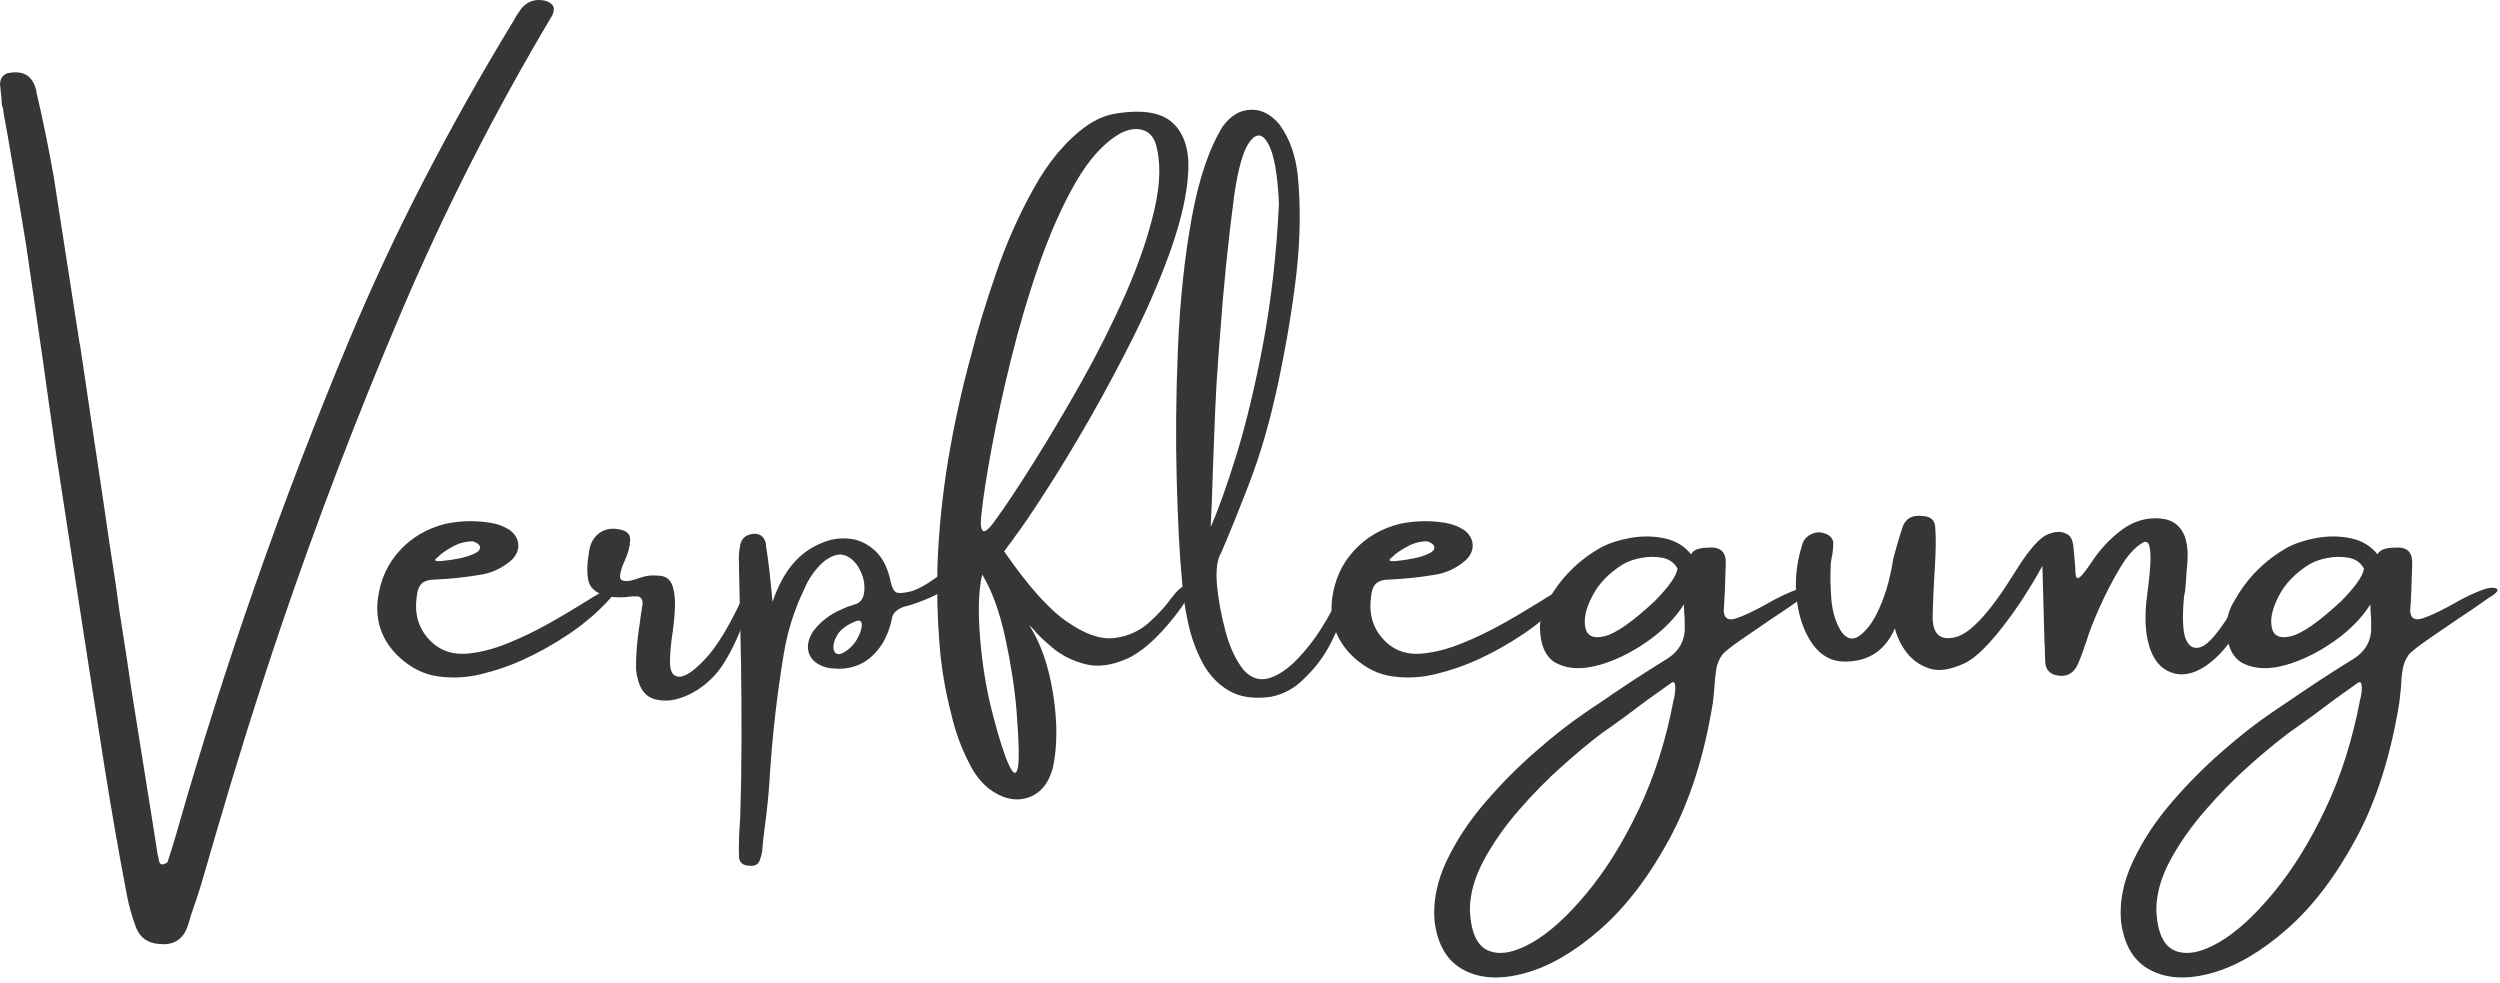
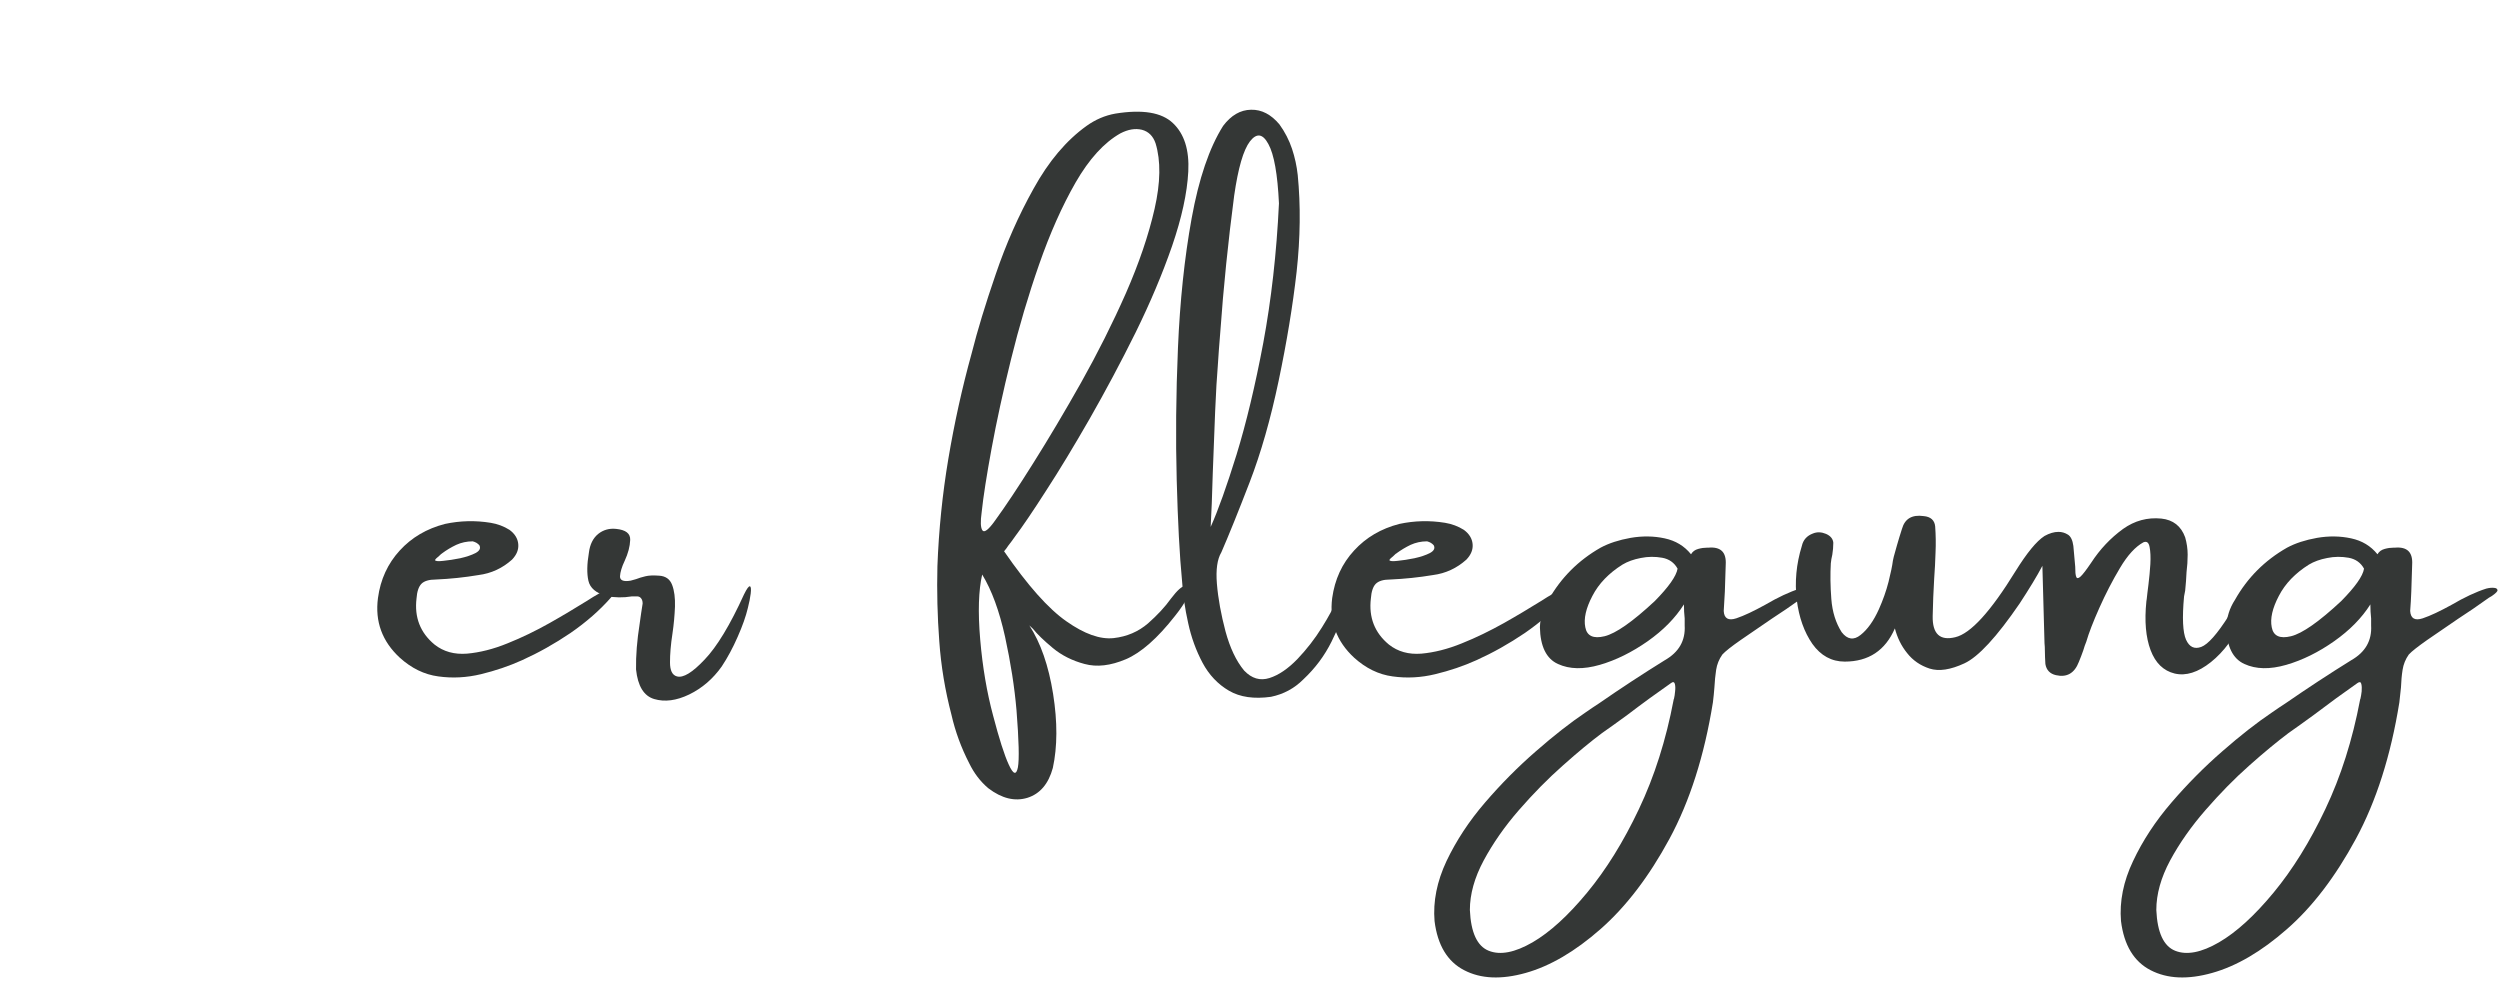
<svg xmlns="http://www.w3.org/2000/svg" width="100%" height="100%" viewBox="0 0 201 79" version="1.1" xml:space="preserve" style="fill-rule:evenodd;clip-rule:evenodd;stroke-linejoin:round;stroke-miterlimit:2;">
  <g transform="matrix(1,0,0,1,-4954.18,-1857.59)">
    <g transform="matrix(1,0,0,1,-0.672,684.587)">
      <g transform="matrix(1,0,0,1,-896.16,-311.814)">
-         <path d="M5894.82,1484.87C5895.51,1485.06 5895.7,1485.46 5895.41,1486.06C5890.83,1493.74 5886.78,1501.69 5883.28,1509.9C5879.78,1518.12 5876.58,1526.47 5873.68,1534.97C5871.79,1540.54 5870.03,1546.15 5868.39,1551.79C5867.99,1553.14 5867.59,1554.52 5867.19,1555.91C5866.93,1556.76 5866.65,1557.6 5866.36,1558.42C5866.28,1558.72 5866.19,1559.02 5866.09,1559.31C5865.71,1560.37 5864.95,1560.84 5863.8,1560.71C5862.9,1560.65 5862.29,1560.22 5861.96,1559.42C5861.62,1558.52 5861.37,1557.62 5861.2,1556.71C5860.57,1553.4 5859.99,1550.09 5859.46,1546.76C5858.12,1538.28 5856.82,1529.81 5855.53,1521.35C5855.13,1518.6 5854.75,1515.87 5854.37,1513.16C5853.95,1510.26 5853.52,1507.35 5853.1,1504.44C5852.72,1502.13 5852.34,1499.83 5851.94,1497.54C5851.76,1496.44 5851.57,1495.36 5851.37,1494.29C5851.33,1494.09 5851.29,1493.87 5851.27,1493.66C5851.27,1493.58 5851.25,1493.49 5851.21,1493.38L5851.18,1493.38C5851.15,1493.19 5851.14,1493 5851.14,1492.82C5851.09,1492.4 5851.05,1491.97 5851.01,1491.55C5851.05,1491.02 5851.33,1490.72 5851.86,1490.66C5853,1490.5 5853.69,1491 5853.94,1492.15L5853.94,1492.22C5854.47,1494.49 5854.93,1496.75 5855.33,1499.01C5856.02,1503.41 5856.7,1507.79 5857.37,1512.16C5857.39,1512.32 5857.42,1512.48 5857.46,1512.63C5858.09,1516.9 5858.72,1521.14 5859.36,1525.38C5859.66,1527.46 5859.96,1529.54 5860.29,1531.61C5860.4,1532.36 5860.5,1533.11 5860.6,1533.85C5860.95,1536.04 5861.28,1538.22 5861.6,1540.4C5862.13,1543.73 5862.66,1547.07 5863.2,1550.43C5863.37,1551.47 5863.53,1552.51 5863.69,1553.55C5863.71,1553.63 5863.74,1553.71 5863.76,1553.79C5863.76,1553.87 5863.77,1553.95 5863.8,1554.02C5863.83,1554.24 5863.94,1554.34 5864.12,1554.31C5864.21,1554.29 5864.28,1554.26 5864.35,1554.23C5864.42,1554.2 5864.46,1554.16 5864.49,1554.11C5864.73,1553.39 5864.95,1552.67 5865.16,1551.95C5869.02,1538.39 5873.66,1525.14 5879.07,1512.2C5880.93,1507.76 5882.97,1503.4 5885.18,1499.14C5887.39,1494.88 5889.75,1490.68 5892.26,1486.56C5892.46,1486.18 5892.7,1485.82 5892.96,1485.46C5893.45,1484.91 5894.07,1484.71 5894.82,1484.87Z" style="fill:rgb(52,55,54);fill-rule:nonzero;" />
        <path d="M5899.17,1532.54C5899.44,1532.38 5899.7,1532.26 5899.95,1532.17C5900.21,1532.09 5900.38,1532.1 5900.45,1532.19C5900.53,1532.29 5900.43,1532.51 5900.14,1532.85C5899.23,1533.89 5898.14,1534.84 5896.88,1535.71C5895.61,1536.57 5894.31,1537.3 5892.98,1537.9C5891.94,1538.37 5890.84,1538.74 5889.69,1539.02C5888.53,1539.3 5887.39,1539.36 5886.25,1539.2C5885.12,1539.05 5884.09,1538.54 5883.16,1537.7C5881.74,1536.39 5881.15,1534.79 5881.4,1532.9C5881.6,1531.4 5882.19,1530.13 5883.15,1529.08C5884.11,1528.03 5885.32,1527.32 5886.79,1526.94C5888.01,1526.68 5889.23,1526.65 5890.46,1526.85C5891.01,1526.94 5891.52,1527.13 5891.98,1527.42C5892.41,1527.74 5892.64,1528.12 5892.68,1528.56C5892.72,1529 5892.56,1529.41 5892.18,1529.81C5891.41,1530.5 5890.51,1530.92 5889.49,1531.05C5888.36,1531.24 5887.21,1531.36 5886.06,1531.41C5885.51,1531.41 5885.11,1531.53 5884.89,1531.76C5884.67,1531.99 5884.54,1532.38 5884.5,1532.94C5884.32,1534.45 5884.8,1535.69 5885.95,1536.64C5886.67,1537.21 5887.54,1537.45 5888.56,1537.37C5889.58,1537.28 5890.67,1537.01 5891.82,1536.54C5892.97,1536.08 5894.1,1535.53 5895.2,1534.91C5896.3,1534.29 5897.29,1533.69 5898.18,1533.14C5898.55,1532.9 5898.88,1532.7 5899.17,1532.54ZM5886.55,1529.31C5886.55,1529.33 5886.53,1529.34 5886.5,1529.34C5886.45,1529.39 5886.39,1529.45 5886.31,1529.52C5886.23,1529.58 5886.16,1529.65 5886.09,1529.71C5886.02,1529.78 5885.99,1529.83 5885.99,1529.85C5886.01,1529.93 5886.23,1529.96 5886.64,1529.91C5887.06,1529.87 5887.51,1529.8 5888.01,1529.7C5888.5,1529.59 5888.92,1529.45 5889.25,1529.28C5889.58,1529.1 5889.68,1528.89 5889.55,1528.65C5889.49,1528.58 5889.41,1528.52 5889.32,1528.46C5889.23,1528.41 5889.13,1528.37 5889.02,1528.34C5888.54,1528.34 5888.1,1528.44 5887.7,1528.62C5887.3,1528.81 5886.91,1529.04 5886.55,1529.31Z" style="fill:rgb(52,55,54);fill-rule:nonzero;" />
        <path d="M5910.83,1532.61C5911.06,1532.14 5911.22,1531.92 5911.31,1531.96C5911.39,1531.99 5911.41,1532.18 5911.37,1532.53C5911.33,1532.87 5911.25,1533.27 5911.14,1533.7C5910.98,1534.37 5910.71,1535.14 5910.32,1536.02C5909.94,1536.89 5909.51,1537.69 5909.04,1538.4C5908.33,1539.4 5907.47,1540.14 5906.43,1540.65C5905.39,1541.15 5904.46,1541.27 5903.61,1541.02C5902.77,1540.77 5902.29,1539.97 5902.15,1538.64C5902.13,1537.53 5902.23,1536.3 5902.44,1534.97C5902.52,1534.41 5902.59,1533.87 5902.68,1533.34C5902.68,1533.14 5902.63,1533 5902.53,1532.89C5902.44,1532.79 5902.31,1532.75 5902.15,1532.77L5901.79,1532.77C5901.12,1532.88 5900.44,1532.87 5899.76,1532.74C5898.93,1532.5 5898.45,1532.09 5898.32,1531.51C5898.19,1530.94 5898.2,1530.18 5898.36,1529.25C5898.44,1528.59 5898.69,1528.09 5899.1,1527.75C5899.51,1527.42 5900,1527.28 5900.55,1527.34C5901.33,1527.42 5901.7,1527.71 5901.68,1528.23C5901.66,1528.76 5901.51,1529.31 5901.24,1529.9C5901,1530.4 5900.88,1530.82 5900.86,1531.15C5900.85,1531.48 5901.14,1531.6 5901.72,1531.5C5901.85,1531.47 5901.99,1531.42 5902.15,1531.38C5902.37,1531.29 5902.62,1531.22 5902.9,1531.15C5903.18,1531.08 5903.54,1531.07 5903.99,1531.1C5904.52,1531.13 5904.87,1531.37 5905.05,1531.84C5905.23,1532.31 5905.3,1532.89 5905.28,1533.59C5905.25,1534.29 5905.19,1535.01 5905.08,1535.74C5904.94,1536.64 5904.88,1537.42 5904.88,1538.07C5904.88,1538.72 5905.06,1539.1 5905.44,1539.2C5905.94,1539.34 5906.68,1538.89 5907.66,1537.85C5908.65,1536.82 5909.71,1535.07 5910.83,1532.61Z" style="fill:rgb(52,55,54);fill-rule:nonzero;" />
-         <path d="M5924.18,1532.38C5924.74,1532.24 5925.46,1531.85 5926.34,1531.21C5927.23,1530.57 5927.63,1530.56 5927.54,1531.18C5927.46,1531.79 5926.98,1532.31 5926.1,1532.72C5925.22,1533.13 5924.41,1533.43 5923.67,1533.61C5923.48,1533.67 5923.29,1533.77 5923.1,1533.92C5922.91,1534.06 5922.8,1534.23 5922.75,1534.41C5922.61,1535.18 5922.35,1535.9 5921.95,1536.57C5920.91,1538.19 5919.43,1538.83 5917.52,1538.5C5916.77,1538.3 5916.28,1537.93 5916.07,1537.39C5915.86,1536.84 5915.97,1536.24 5916.39,1535.57C5916.98,1534.8 5917.72,1534.22 5918.59,1533.85C5918.91,1533.69 5919.21,1533.57 5919.48,1533.5C5919.61,1533.44 5919.77,1533.39 5919.95,1533.34C5920.3,1533.14 5920.49,1532.77 5920.51,1532.23C5920.54,1531.68 5920.41,1531.14 5920.13,1530.6C5919.85,1530.05 5919.47,1529.68 5918.97,1529.48C5918.47,1529.28 5917.88,1529.46 5917.19,1530.01C5916.52,1530.63 5916.02,1531.35 5915.68,1532.17C5914.88,1533.82 5914.33,1535.55 5914.03,1537.37C5913.5,1540.57 5913.13,1543.76 5912.92,1546.96C5912.84,1548.45 5912.69,1549.92 5912.49,1551.39C5912.4,1552.01 5912.34,1552.64 5912.29,1553.28C5912.25,1553.48 5912.2,1553.7 5912.12,1553.91C5912.01,1554.31 5911.72,1554.48 5911.23,1554.42C5910.74,1554.4 5910.47,1554.17 5910.43,1553.75C5910.41,1553.3 5910.41,1552.85 5910.43,1552.39L5910.43,1552.12C5910.47,1551.56 5910.5,1551 5910.53,1550.43C5910.55,1549.42 5910.57,1548.42 5910.6,1547.43C5910.66,1543.39 5910.63,1539.31 5910.53,1535.21C5910.5,1533.67 5910.47,1532.15 5910.43,1530.65L5910.43,1530.18C5910.39,1529.64 5910.42,1529.12 5910.53,1528.62C5910.63,1528.11 5910.97,1527.82 5911.52,1527.74C5912.11,1527.68 5912.46,1527.95 5912.6,1528.54L5912.6,1528.71C5912.79,1529.85 5912.96,1531.35 5913.12,1533.21C5913.55,1531.96 5914.08,1530.96 5914.72,1530.2C5915.36,1529.43 5916.12,1528.87 5916.99,1528.51C5917.72,1528.18 5918.46,1528.05 5919.23,1528.12C5920,1528.18 5920.7,1528.5 5921.33,1529.06C5921.96,1529.62 5922.39,1530.46 5922.62,1531.58C5922.73,1532.06 5922.88,1532.35 5923.07,1532.44C5923.25,1532.53 5923.62,1532.51 5924.18,1532.38ZM5918.75,1537.33C5919.24,1537.07 5919.61,1536.71 5919.88,1536.27C5920.14,1535.83 5920.28,1535.44 5920.3,1535.11C5920.31,1534.78 5920.17,1534.65 5919.88,1534.74C5919.13,1535.03 5918.61,1535.4 5918.33,1535.87C5918.06,1536.34 5917.96,1536.74 5918.05,1537.07C5918.14,1537.4 5918.38,1537.49 5918.75,1537.33Z" style="fill:rgb(52,55,54);fill-rule:nonzero;" />
        <path d="M5945.48,1534.34C5944.07,1536.14 5942.75,1537.3 5941.53,1537.82C5940.3,1538.34 5939.2,1538.47 5938.21,1538.2C5937.23,1537.94 5936.37,1537.51 5935.65,1536.91C5934.93,1536.31 5934.4,1535.8 5934.06,1535.37C5933.93,1535.24 5933.83,1535.15 5933.77,1535.1C5934.68,1536.5 5935.32,1538.34 5935.68,1540.6C5936.04,1542.87 5936.03,1544.85 5935.66,1546.56C5935.31,1547.84 5934.63,1548.64 5933.62,1548.96C5932.61,1549.27 5931.56,1549.02 5930.47,1548.19C5929.82,1547.64 5929.32,1546.97 5928.94,1546.19C5928.3,1544.95 5927.82,1543.65 5927.51,1542.29C5927,1540.34 5926.67,1538.37 5926.53,1536.37C5926.38,1534.37 5926.33,1532.36 5926.38,1530.34C5926.49,1527.43 5926.78,1524.56 5927.26,1521.7C5927.74,1518.85 5928.36,1516.02 5929.14,1513.2C5929.6,1511.38 5930.24,1509.27 5931.07,1506.86C5931.89,1504.45 5932.9,1502.15 5934.12,1499.97C5935.33,1497.78 5936.74,1496.11 5938.37,1494.94C5939.07,1494.44 5939.84,1494.1 5940.69,1493.95C5942.87,1493.6 5944.41,1493.85 5945.32,1494.72C5946.23,1495.58 5946.64,1496.88 5946.55,1498.61C5946.46,1500.35 5946.02,1502.34 5945.25,1504.59C5944.47,1506.84 5943.49,1509.16 5942.31,1511.56C5941.12,1513.96 5939.89,1516.26 5938.63,1518.47C5937.36,1520.68 5936.19,1522.62 5935.11,1524.28C5934.04,1525.95 5933.21,1527.17 5932.63,1527.94C5932.46,1528.19 5932.27,1528.44 5932.06,1528.71C5931.98,1528.84 5931.87,1528.99 5931.74,1529.14C5933.63,1531.88 5935.3,1533.76 5936.75,1534.77C5938.2,1535.79 5939.47,1536.24 5940.55,1536.12C5941.62,1536 5942.54,1535.6 5943.31,1534.94C5944.07,1534.27 5944.69,1533.6 5945.16,1532.94C5945.67,1532.27 5946.04,1531.94 5946.28,1531.94C5946.66,1532.05 5946.73,1532.34 5946.5,1532.8C5946.27,1533.27 5945.93,1533.78 5945.48,1534.34ZM5929.94,1525.98C5929.83,1526.76 5929.85,1527.25 5930,1527.46C5930.15,1527.67 5930.5,1527.4 5931.03,1526.65C5931.85,1525.52 5932.88,1523.98 5934.1,1522.03C5935.32,1520.09 5936.6,1517.94 5937.93,1515.58C5939.26,1513.21 5940.46,1510.82 5941.53,1508.4C5942.59,1505.98 5943.36,1503.72 5943.84,1501.61C5944.32,1499.5 5944.35,1497.75 5943.92,1496.34C5943.72,1495.75 5943.35,1495.39 5942.82,1495.25C5942.28,1495.12 5941.71,1495.22 5941.09,1495.54C5939.78,1496.28 5938.58,1497.6 5937.49,1499.49C5936.4,1501.39 5935.43,1503.58 5934.56,1506.07C5933.69,1508.56 5932.94,1511.1 5932.3,1513.7C5931.66,1516.29 5931.14,1518.68 5930.74,1520.85C5930.34,1523.03 5930.07,1524.74 5929.94,1525.98ZM5930.86,1542.36C5931.34,1544.2 5931.76,1545.52 5932.12,1546.3C5932.48,1547.09 5932.72,1547.16 5932.85,1546.52C5932.97,1545.88 5932.93,1544.35 5932.74,1541.93C5932.58,1540.06 5932.27,1538.09 5931.82,1536.02C5931.36,1533.94 5930.75,1532.27 5929.98,1531.01C5929.69,1532.27 5929.63,1534.01 5929.82,1536.23C5930.01,1538.46 5930.36,1540.5 5930.86,1542.36Z" style="fill:rgb(52,55,54);fill-rule:nonzero;" />
        <path d="M5958.6,1532.85C5958.8,1532.35 5959.03,1532.1 5959.27,1532.1C5959.51,1532.1 5959.59,1532.35 5959.51,1532.85C5959.11,1534.08 5958.63,1535.27 5958.07,1536.4C5957.51,1537.53 5956.76,1538.54 5955.8,1539.44C5955.07,1540.17 5954.21,1540.63 5953.2,1540.84C5951.84,1541.03 5950.71,1540.87 5949.82,1540.35C5948.93,1539.83 5948.22,1539.08 5947.7,1538.11C5947.18,1537.13 5946.79,1536.07 5946.54,1534.91C5946.28,1533.75 5946.12,1532.63 5946.05,1531.54C5945.85,1529.48 5945.71,1526.78 5945.62,1523.42C5945.53,1520.07 5945.56,1516.52 5945.72,1512.78C5945.88,1509.04 5946.24,1505.57 5946.82,1502.37C5947.4,1499.18 5948.24,1496.7 5949.35,1494.94C5949.99,1494.09 5950.74,1493.65 5951.6,1493.64C5952.45,1493.62 5953.21,1494.02 5953.88,1494.82C5954.32,1495.43 5954.66,1496.09 5954.89,1496.78C5955.12,1497.47 5955.27,1498.17 5955.35,1498.89C5955.59,1501.34 5955.56,1503.94 5955.26,1506.67C5954.95,1509.4 5954.47,1512.31 5953.82,1515.41C5953.17,1518.51 5952.39,1521.24 5951.48,1523.6C5950.57,1525.96 5949.81,1527.84 5949.21,1529.22C5948.88,1529.77 5948.76,1530.61 5948.85,1531.74C5948.95,1532.96 5949.19,1534.24 5949.54,1535.57C5949.9,1536.9 5950.4,1537.96 5951.04,1538.73C5951.65,1539.37 5952.32,1539.57 5953.08,1539.33C5953.83,1539.09 5954.57,1538.58 5955.32,1537.81C5956.06,1537.03 5956.72,1536.19 5957.29,1535.27C5957.86,1534.36 5958.29,1533.55 5958.6,1532.85ZM5948.92,1514.27C5948.85,1515.07 5948.78,1516.28 5948.71,1517.89C5948.64,1519.51 5948.58,1521.15 5948.52,1522.82C5948.47,1524.69 5948.41,1526.14 5948.35,1527.18C5948.95,1525.85 5949.64,1523.91 5950.43,1521.37C5951.21,1518.83 5951.93,1515.83 5952.58,1512.38C5953.22,1508.93 5953.65,1505.19 5953.84,1501.17C5953.73,1498.83 5953.45,1497.23 5952.99,1496.4C5952.54,1495.56 5952.05,1495.49 5951.51,1496.18C5950.98,1496.87 5950.56,1498.32 5950.24,1500.54C5949.76,1504.21 5949.38,1507.88 5949.12,1511.56C5949.04,1512.47 5948.98,1513.37 5948.92,1514.27Z" style="fill:rgb(52,55,54);fill-rule:nonzero;" />
        <path d="M5975.9,1532.54C5976.17,1532.38 5976.43,1532.26 5976.69,1532.17C5976.94,1532.09 5977.11,1532.1 5977.19,1532.19C5977.26,1532.29 5977.16,1532.51 5976.87,1532.85C5975.96,1533.89 5974.87,1534.84 5973.61,1535.71C5972.34,1536.57 5971.04,1537.3 5969.71,1537.9C5968.67,1538.37 5967.57,1538.74 5966.41,1539.02C5965.26,1539.3 5964.11,1539.36 5962.98,1539.2C5961.85,1539.05 5960.82,1538.54 5959.89,1537.7C5958.47,1536.39 5957.88,1534.79 5958.12,1532.9C5958.33,1531.4 5958.91,1530.13 5959.88,1529.08C5960.84,1528.03 5962.05,1527.32 5963.52,1526.94C5964.74,1526.68 5965.96,1526.65 5967.19,1526.85C5967.74,1526.94 5968.25,1527.13 5968.71,1527.42C5969.14,1527.74 5969.37,1528.12 5969.41,1528.56C5969.45,1529 5969.29,1529.41 5968.91,1529.81C5968.14,1530.5 5967.24,1530.92 5966.23,1531.05C5965.09,1531.24 5963.94,1531.36 5962.79,1531.41C5962.23,1531.41 5961.85,1531.53 5961.62,1531.76C5961.4,1531.99 5961.27,1532.38 5961.23,1532.94C5961.05,1534.45 5961.53,1535.69 5962.68,1536.64C5963.4,1537.21 5964.27,1537.45 5965.29,1537.37C5966.31,1537.28 5967.4,1537.01 5968.55,1536.54C5969.7,1536.08 5970.82,1535.53 5971.93,1534.91C5973.03,1534.29 5974.02,1533.69 5974.91,1533.14C5975.28,1532.9 5975.61,1532.7 5975.9,1532.54ZM5963.28,1529.31C5963.28,1529.33 5963.26,1529.34 5963.23,1529.34C5963.18,1529.39 5963.12,1529.45 5963.04,1529.52C5962.96,1529.58 5962.89,1529.65 5962.82,1529.71C5962.75,1529.78 5962.72,1529.83 5962.72,1529.85C5962.74,1529.93 5962.96,1529.96 5963.37,1529.91C5963.78,1529.87 5964.24,1529.8 5964.73,1529.7C5965.23,1529.59 5965.65,1529.45 5965.98,1529.28C5966.31,1529.1 5966.41,1528.89 5966.28,1528.65C5966.22,1528.58 5966.14,1528.52 5966.05,1528.46C5965.96,1528.41 5965.86,1528.37 5965.75,1528.34C5965.27,1528.34 5964.83,1528.44 5964.43,1528.62C5964.03,1528.81 5963.65,1529.04 5963.28,1529.31Z" style="fill:rgb(52,55,54);fill-rule:nonzero;" />
        <path d="M5995.72,1532.14C5995.96,1532.08 5996.17,1532.06 5996.34,1532.08C5996.51,1532.09 5996.6,1532.15 5996.62,1532.26C5996.64,1532.36 5996.48,1532.52 5996.15,1532.74C5996.02,1532.81 5995.86,1532.91 5995.68,1533.05C5995.04,1533.51 5994.3,1534.02 5993.45,1534.57C5992.54,1535.19 5991.71,1535.76 5990.97,1536.27C5990.22,1536.79 5989.73,1537.18 5989.49,1537.44C5989.22,1537.82 5989.06,1538.23 5988.99,1538.67C5988.92,1539.11 5988.88,1539.59 5988.85,1540.09C5988.82,1540.49 5988.78,1540.89 5988.73,1541.29C5988.04,1545.58 5986.87,1549.24 5985.23,1552.27C5983.59,1555.3 5981.74,1557.72 5979.69,1559.52C5977.64,1561.32 5975.64,1562.49 5973.68,1563.04C5971.72,1563.59 5970.07,1563.52 5968.73,1562.82C5967.39,1562.13 5966.59,1560.81 5966.35,1558.87C5966.22,1557.3 5966.54,1555.69 5967.31,1554.05C5968.09,1552.41 5969.12,1550.84 5970.41,1549.34C5971.7,1547.84 5973.07,1546.46 5974.51,1545.21C5975.95,1543.95 5977.28,1542.91 5978.5,1542.09C5978.84,1541.85 5979.2,1541.61 5979.57,1541.37C5981.3,1540.17 5983.07,1539.01 5984.86,1537.9C5986,1537.25 5986.53,1536.32 5986.46,1535.1L5986.46,1534.54C5986.42,1534.18 5986.4,1533.81 5986.4,1533.41C5985.71,1534.5 5984.74,1535.49 5983.49,1536.37C5982.23,1537.25 5980.95,1537.89 5979.64,1538.27C5978.32,1538.65 5977.2,1538.63 5976.27,1538.2C5975.34,1537.78 5974.85,1536.79 5974.82,1535.24C5974.85,1534.44 5975.08,1533.71 5975.51,1533.05C5976.51,1531.27 5977.91,1529.87 5979.7,1528.85C5980.37,1528.49 5981.17,1528.23 5982.12,1528.06C5983.06,1527.9 5983.97,1527.91 5984.85,1528.1C5985.73,1528.29 5986.43,1528.71 5986.97,1529.38C5987.1,1529.16 5987.29,1529.02 5987.55,1528.95C5987.8,1528.88 5988.04,1528.85 5988.25,1528.85L5988.36,1528.85C5989.36,1528.76 5989.82,1529.21 5989.76,1530.21C5989.74,1530.94 5989.71,1531.66 5989.69,1532.38C5989.66,1532.91 5989.63,1533.43 5989.6,1533.94C5989.63,1534.54 5989.97,1534.74 5990.61,1534.53C5991.24,1534.32 5992.01,1533.95 5992.92,1533.45C5993.96,1532.84 5994.9,1532.4 5995.72,1532.14ZM5984.06,1533.14C5985.17,1532.01 5985.78,1531.15 5985.89,1530.54C5985.63,1530.06 5985.21,1529.76 5984.65,1529.66C5984.09,1529.56 5983.51,1529.56 5982.93,1529.68C5982.35,1529.79 5981.86,1529.97 5981.46,1530.21C5980.36,1530.9 5979.55,1531.74 5979.04,1532.73C5978.52,1533.72 5978.33,1534.56 5978.47,1535.25C5978.6,1535.95 5979.12,1536.19 5980.02,1535.97C5980.92,1535.75 5982.27,1534.81 5984.06,1533.14ZM5985.57,1541.09C5985.57,1541.06 5985.58,1541.03 5985.6,1541C5985.64,1540.84 5985.67,1540.64 5985.69,1540.4C5985.72,1540.16 5985.71,1539.96 5985.67,1539.8C5985.62,1539.64 5985.52,1539.62 5985.37,1539.73C5984.25,1540.51 5983.08,1541.36 5981.86,1542.29C5981.14,1542.82 5980.45,1543.31 5979.81,1543.76C5978.91,1544.43 5977.87,1545.29 5976.67,1546.36C5975.47,1547.42 5974.29,1548.62 5973.14,1549.94C5971.99,1551.26 5971.05,1552.61 5970.3,1554C5969.56,1555.38 5969.19,1556.71 5969.19,1557.98C5969.27,1559.8 5969.78,1560.89 5970.71,1561.26C5971.64,1561.63 5972.81,1561.4 5974.23,1560.58C5975.64,1559.76 5977.1,1558.42 5978.62,1556.58C5980.14,1554.74 5981.53,1552.51 5982.78,1549.87C5984.03,1547.24 5984.96,1544.31 5985.57,1541.09Z" style="fill:rgb(52,55,54);fill-rule:nonzero;" />
        <path d="M6015.22,1530.31C6014.78,1531.15 6014.16,1532.16 6013.39,1533.34C6011.55,1536.03 6010.07,1537.63 6008.95,1538.15C6007.83,1538.67 6006.9,1538.81 6006.15,1538.57C6005.41,1538.33 6004.8,1537.91 6004.34,1537.32C6003.87,1536.74 6003.55,1536.07 6003.36,1535.34C6002.59,1537.12 6001.24,1538.01 5999.33,1538.01C5998.27,1538.01 5997.4,1537.53 5996.73,1536.59C5996.07,1535.64 5995.65,1534.46 5995.47,1533.04C5995.3,1531.62 5995.43,1530.17 5995.88,1528.71C5995.99,1528.22 5996.29,1527.89 5996.77,1527.71C5997.11,1527.57 5997.46,1527.59 5997.82,1527.74C5998.19,1527.9 5998.38,1528.14 5998.41,1528.45C5998.41,1528.78 5998.38,1529.1 5998.33,1529.41C5998.27,1529.66 5998.23,1529.89 5998.21,1530.11C5998.16,1530.98 5998.17,1531.93 5998.25,1532.97C5998.33,1534.02 5998.61,1534.9 5999.08,1535.64C5999.54,1536.24 6000.05,1536.31 6000.6,1535.87C6001.16,1535.43 6001.65,1534.74 6002.07,1533.81C6002.4,1533.07 6002.66,1532.34 6002.85,1531.6C6003.03,1530.87 6003.15,1530.31 6003.2,1529.9L6003.27,1529.58C6003.36,1529.26 6003.44,1528.95 6003.53,1528.65C6003.66,1528.2 6003.79,1527.77 6003.93,1527.34C6004.16,1526.52 6004.74,1526.18 6005.67,1526.31C6006.24,1526.36 6006.55,1526.64 6006.6,1527.14C6006.65,1527.84 6006.66,1528.53 6006.63,1529.22C6006.61,1529.94 6006.57,1530.65 6006.52,1531.34C6006.46,1532.35 6006.42,1533.34 6006.4,1534.34C6006.37,1535.78 6006.98,1536.35 6008.21,1536.05C6009.45,1535.76 6011.06,1533.99 6013.06,1530.74C6013.97,1529.28 6014.74,1528.33 6015.39,1527.91C6015.79,1527.69 6016.16,1527.58 6016.51,1527.58C6016.78,1527.58 6017.03,1527.65 6017.27,1527.8C6017.5,1527.94 6017.65,1528.25 6017.71,1528.71C6017.73,1528.86 6017.78,1529.42 6017.86,1530.38C6017.86,1530.78 6017.88,1531.05 6017.94,1531.19C6017.99,1531.34 6018.11,1531.33 6018.28,1531.18C6018.46,1531.02 6018.75,1530.64 6019.15,1530.05C6019.84,1528.99 6020.69,1528.08 6021.71,1527.34C6022.64,1526.68 6023.66,1526.4 6024.78,1526.51C6025.73,1526.61 6026.37,1527.11 6026.7,1528.02C6026.83,1528.48 6026.9,1528.94 6026.9,1529.41C6026.9,1529.87 6026.87,1530.34 6026.81,1530.81C6026.79,1531.3 6026.75,1531.79 6026.7,1532.3L6026.61,1532.77C6026.45,1534.51 6026.51,1535.66 6026.77,1536.25C6027.04,1536.84 6027.44,1537.03 6027.99,1536.83C6028.53,1536.63 6029.27,1535.8 6030.21,1534.32C6031.14,1532.84 6031.69,1531.9 6031.87,1531.5C6032.04,1531.1 6032.18,1531.12 6032.28,1531.56C6032.39,1531.99 6032.09,1532.98 6031.39,1534.51C6030.68,1536.04 6029.81,1537.22 6028.77,1538.05C6027.73,1538.88 6026.76,1539.18 6025.86,1538.97C6024.95,1538.75 6024.31,1538.12 6023.92,1537.09C6023.53,1536.05 6023.42,1534.75 6023.58,1533.17C6023.58,1533.15 6023.59,1533.08 6023.61,1532.97C6023.64,1532.71 6023.68,1532.31 6023.75,1531.79C6023.82,1531.27 6023.86,1530.73 6023.9,1530.18C6023.93,1529.62 6023.91,1529.16 6023.84,1528.8C6023.77,1528.43 6023.61,1528.31 6023.34,1528.42C6022.7,1528.77 6022.07,1529.45 6021.46,1530.48C6020.85,1531.5 6020.3,1532.57 6019.8,1533.69C6019.3,1534.81 6018.95,1535.72 6018.75,1536.41C6018.66,1536.62 6018.58,1536.86 6018.51,1537.1C6018.4,1537.41 6018.28,1537.73 6018.15,1538.04C6017.8,1538.95 6017.18,1539.3 6016.31,1539.1C6015.83,1538.99 6015.54,1538.69 6015.46,1538.2C6015.44,1537.83 6015.42,1537.47 6015.42,1537.13C6015.42,1536.91 6015.41,1536.72 6015.39,1536.53L6015.22,1530.31Z" style="fill:rgb(52,55,54);fill-rule:nonzero;" />
        <path d="M6050.91,1532.14C6051.15,1532.08 6051.36,1532.06 6051.53,1532.08C6051.7,1532.09 6051.79,1532.15 6051.81,1532.26C6051.83,1532.36 6051.67,1532.52 6051.35,1532.74C6051.21,1532.81 6051.06,1532.91 6050.87,1533.05C6050.23,1533.51 6049.49,1534.02 6048.64,1534.57C6047.73,1535.19 6046.9,1535.76 6046.16,1536.27C6045.42,1536.79 6044.92,1537.18 6044.68,1537.44C6044.41,1537.82 6044.25,1538.23 6044.18,1538.67C6044.11,1539.11 6044.07,1539.59 6044.05,1540.09C6044.01,1540.49 6043.97,1540.89 6043.92,1541.29C6043.23,1545.58 6042.06,1549.24 6040.42,1552.27C6038.78,1555.3 6036.94,1557.72 6034.88,1559.52C6032.83,1561.32 6030.83,1562.49 6028.87,1563.04C6026.92,1563.59 6025.27,1563.52 6023.92,1562.82C6022.58,1562.13 6021.78,1560.81 6021.54,1558.87C6021.41,1557.3 6021.73,1555.69 6022.51,1554.05C6023.28,1552.41 6024.31,1550.84 6025.6,1549.34C6026.89,1547.84 6028.26,1546.46 6029.7,1545.21C6031.14,1543.95 6032.47,1542.91 6033.69,1542.09C6034.03,1541.85 6034.39,1541.61 6034.76,1541.37C6036.5,1540.17 6038.26,1539.01 6040.05,1537.9C6041.19,1537.25 6041.72,1536.32 6041.65,1535.1L6041.65,1534.54C6041.61,1534.18 6041.59,1533.81 6041.59,1533.41C6040.9,1534.5 6039.93,1535.49 6038.68,1536.37C6037.43,1537.25 6036.14,1537.89 6034.83,1538.27C6033.51,1538.65 6032.39,1538.63 6031.46,1538.2C6030.53,1537.78 6030.04,1536.79 6030.01,1535.24C6030.04,1534.44 6030.27,1533.71 6030.7,1533.05C6031.7,1531.27 6033.1,1529.87 6034.89,1528.85C6035.56,1528.49 6036.36,1528.23 6037.31,1528.06C6038.25,1527.9 6039.16,1527.91 6040.04,1528.1C6040.92,1528.29 6041.62,1528.71 6042.16,1529.38C6042.29,1529.16 6042.48,1529.02 6042.74,1528.95C6042.99,1528.88 6043.23,1528.85 6043.44,1528.85L6043.55,1528.85C6044.55,1528.76 6045.01,1529.21 6044.95,1530.21C6044.93,1530.94 6044.9,1531.66 6044.88,1532.38C6044.86,1532.91 6044.83,1533.43 6044.79,1533.94C6044.83,1534.54 6045.16,1534.74 6045.8,1534.53C6046.43,1534.32 6047.2,1533.95 6048.11,1533.45C6049.15,1532.84 6050.09,1532.4 6050.91,1532.14ZM6039.25,1533.14C6040.36,1532.01 6040.98,1531.15 6041.08,1530.54C6040.82,1530.06 6040.4,1529.76 6039.84,1529.66C6039.28,1529.56 6038.7,1529.56 6038.12,1529.68C6037.54,1529.79 6037.05,1529.97 6036.65,1530.21C6035.55,1530.9 6034.74,1531.74 6034.23,1532.73C6033.71,1533.72 6033.52,1534.56 6033.66,1535.25C6033.79,1535.95 6034.31,1536.19 6035.21,1535.97C6036.11,1535.75 6037.46,1534.81 6039.25,1533.14ZM6040.76,1541.09C6040.76,1541.06 6040.77,1541.03 6040.79,1541C6040.83,1540.84 6040.86,1540.64 6040.89,1540.4C6040.91,1540.16 6040.9,1539.96 6040.86,1539.8C6040.82,1539.64 6040.72,1539.62 6040.56,1539.73C6039.44,1540.51 6038.28,1541.36 6037.05,1542.29C6036.33,1542.82 6035.64,1543.31 6035,1543.76C6034.11,1544.43 6033.06,1545.29 6031.86,1546.36C6030.66,1547.42 6029.49,1548.62 6028.34,1549.94C6027.19,1551.26 6026.24,1552.61 6025.49,1554C6024.75,1555.38 6024.38,1556.71 6024.38,1557.98C6024.46,1559.8 6024.97,1560.89 6025.9,1561.26C6026.83,1561.63 6028.01,1561.4 6029.42,1560.58C6030.83,1559.76 6032.29,1558.42 6033.81,1556.58C6035.33,1554.74 6036.72,1552.51 6037.97,1549.87C6039.22,1547.24 6040.15,1544.31 6040.76,1541.09Z" style="fill:rgb(52,55,54);fill-rule:nonzero;" />
      </g>
    </g>
  </g>
</svg>